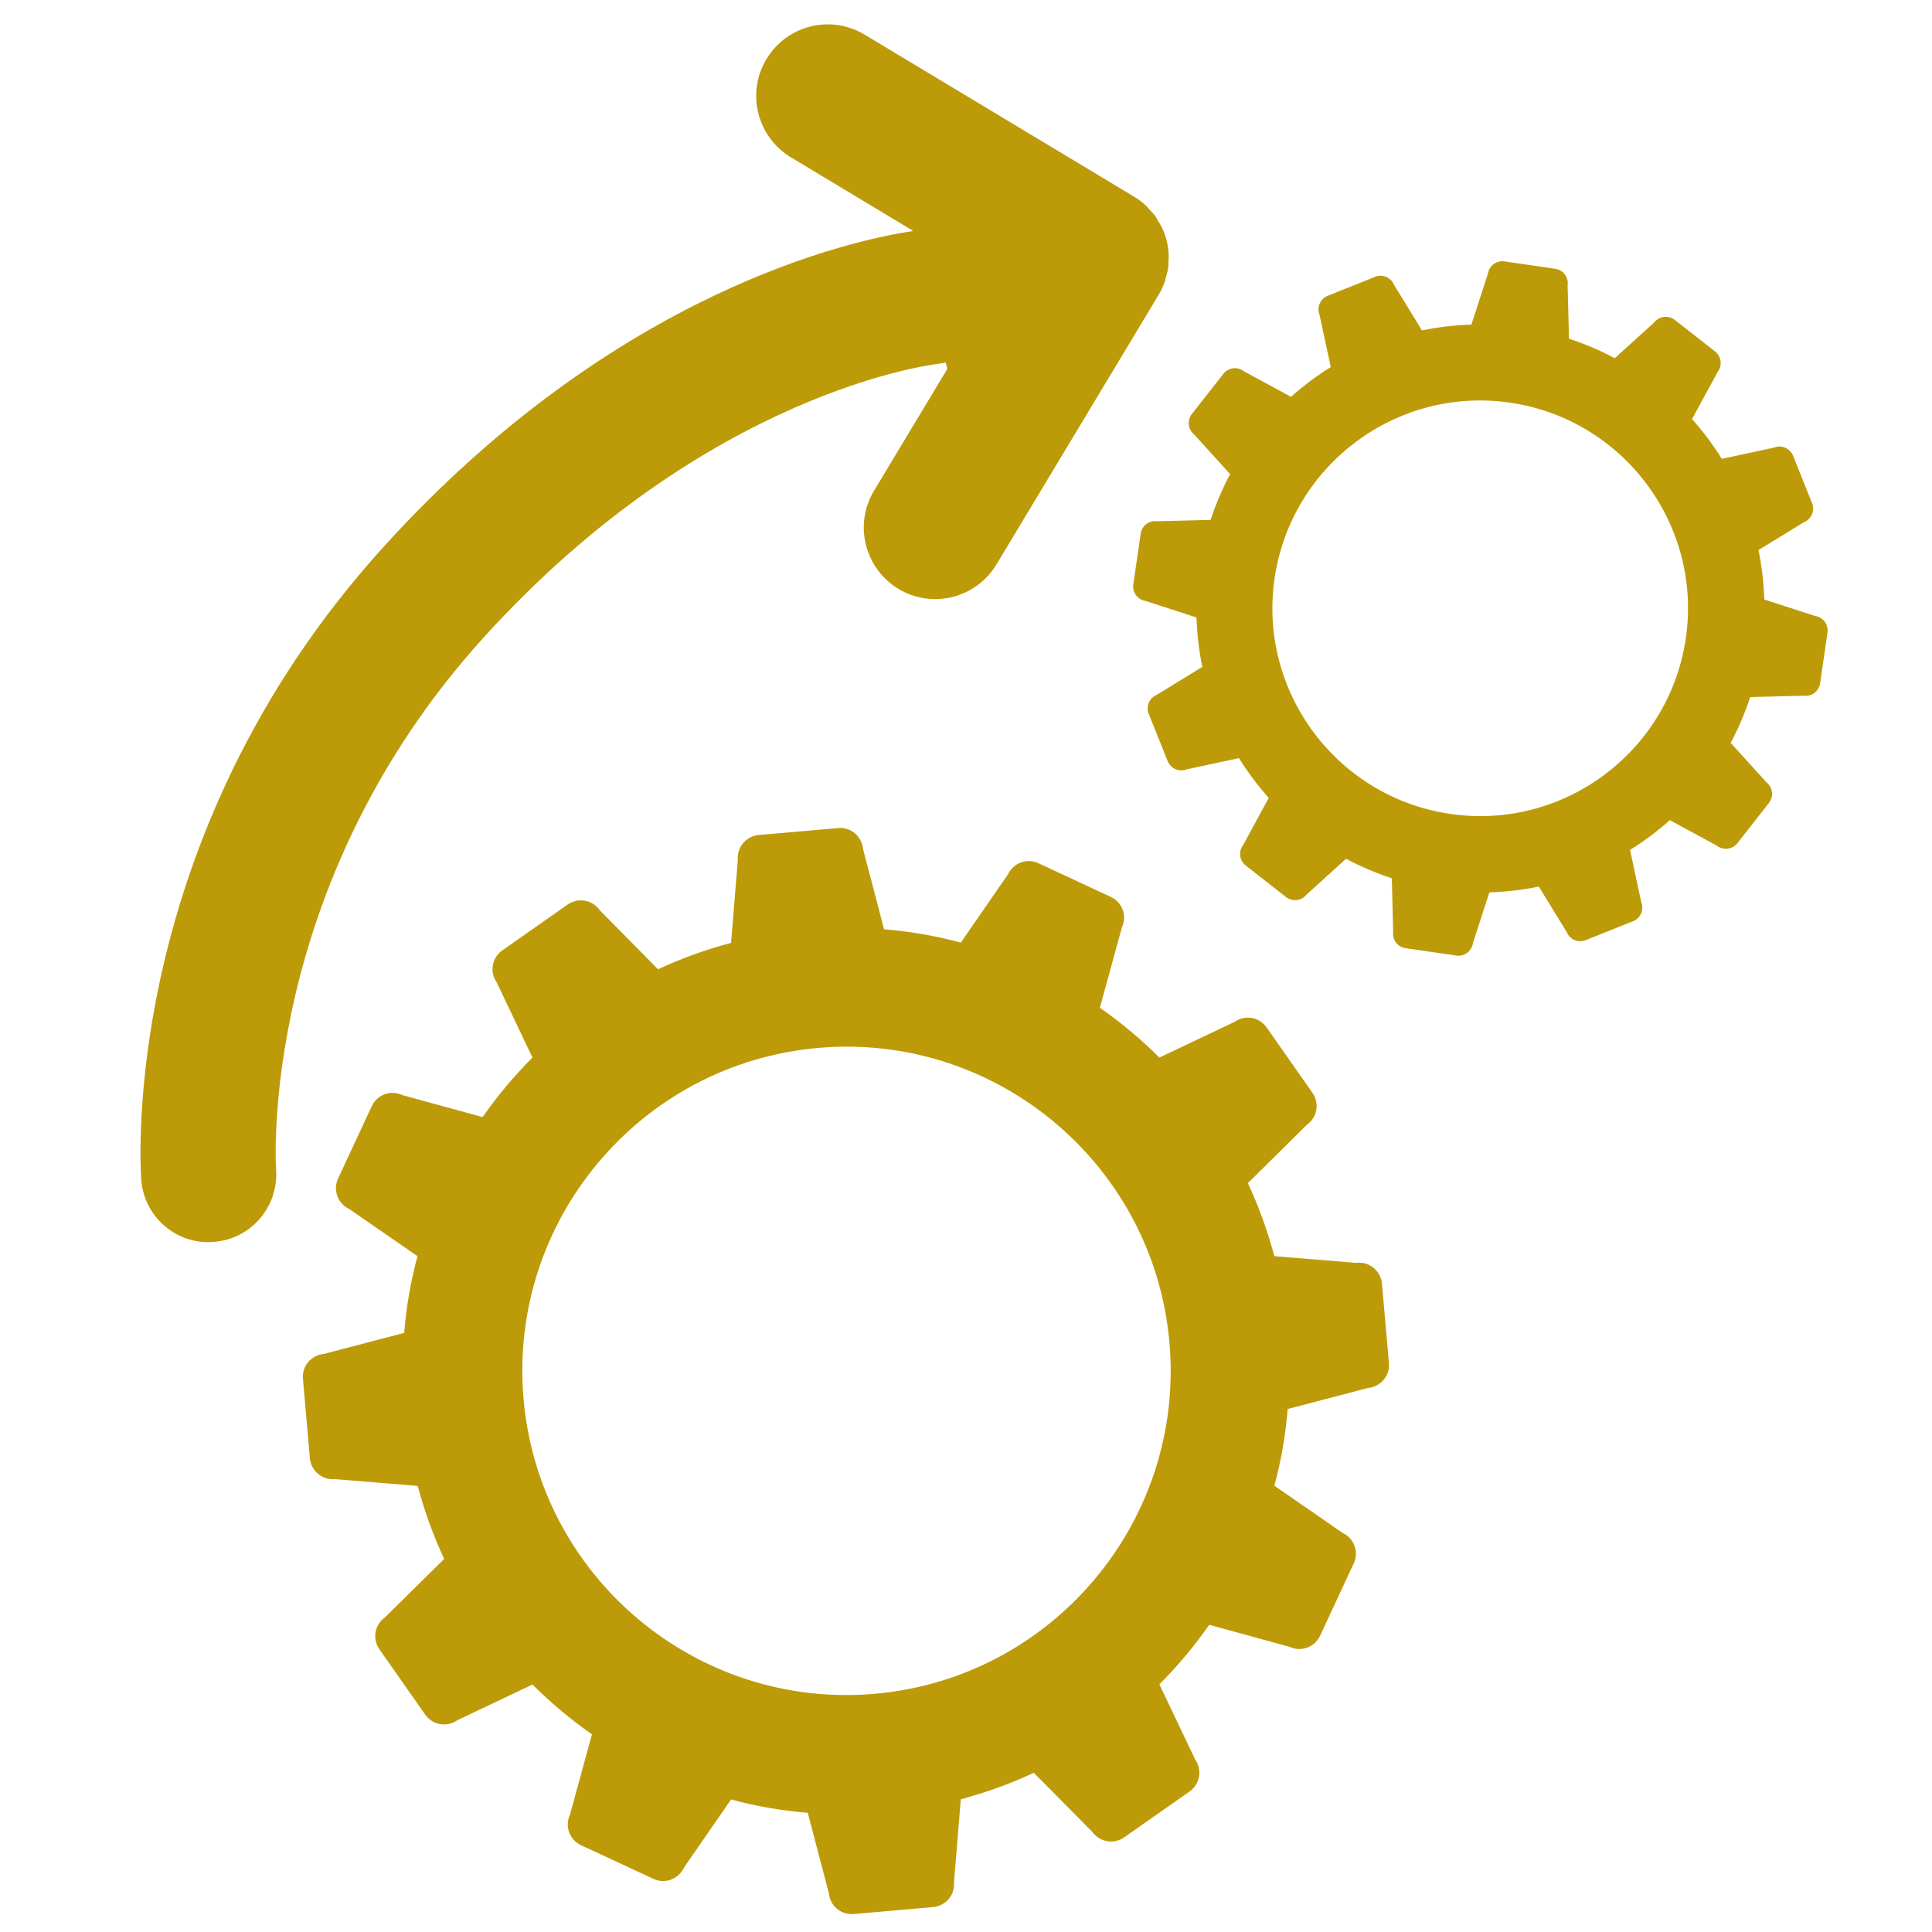
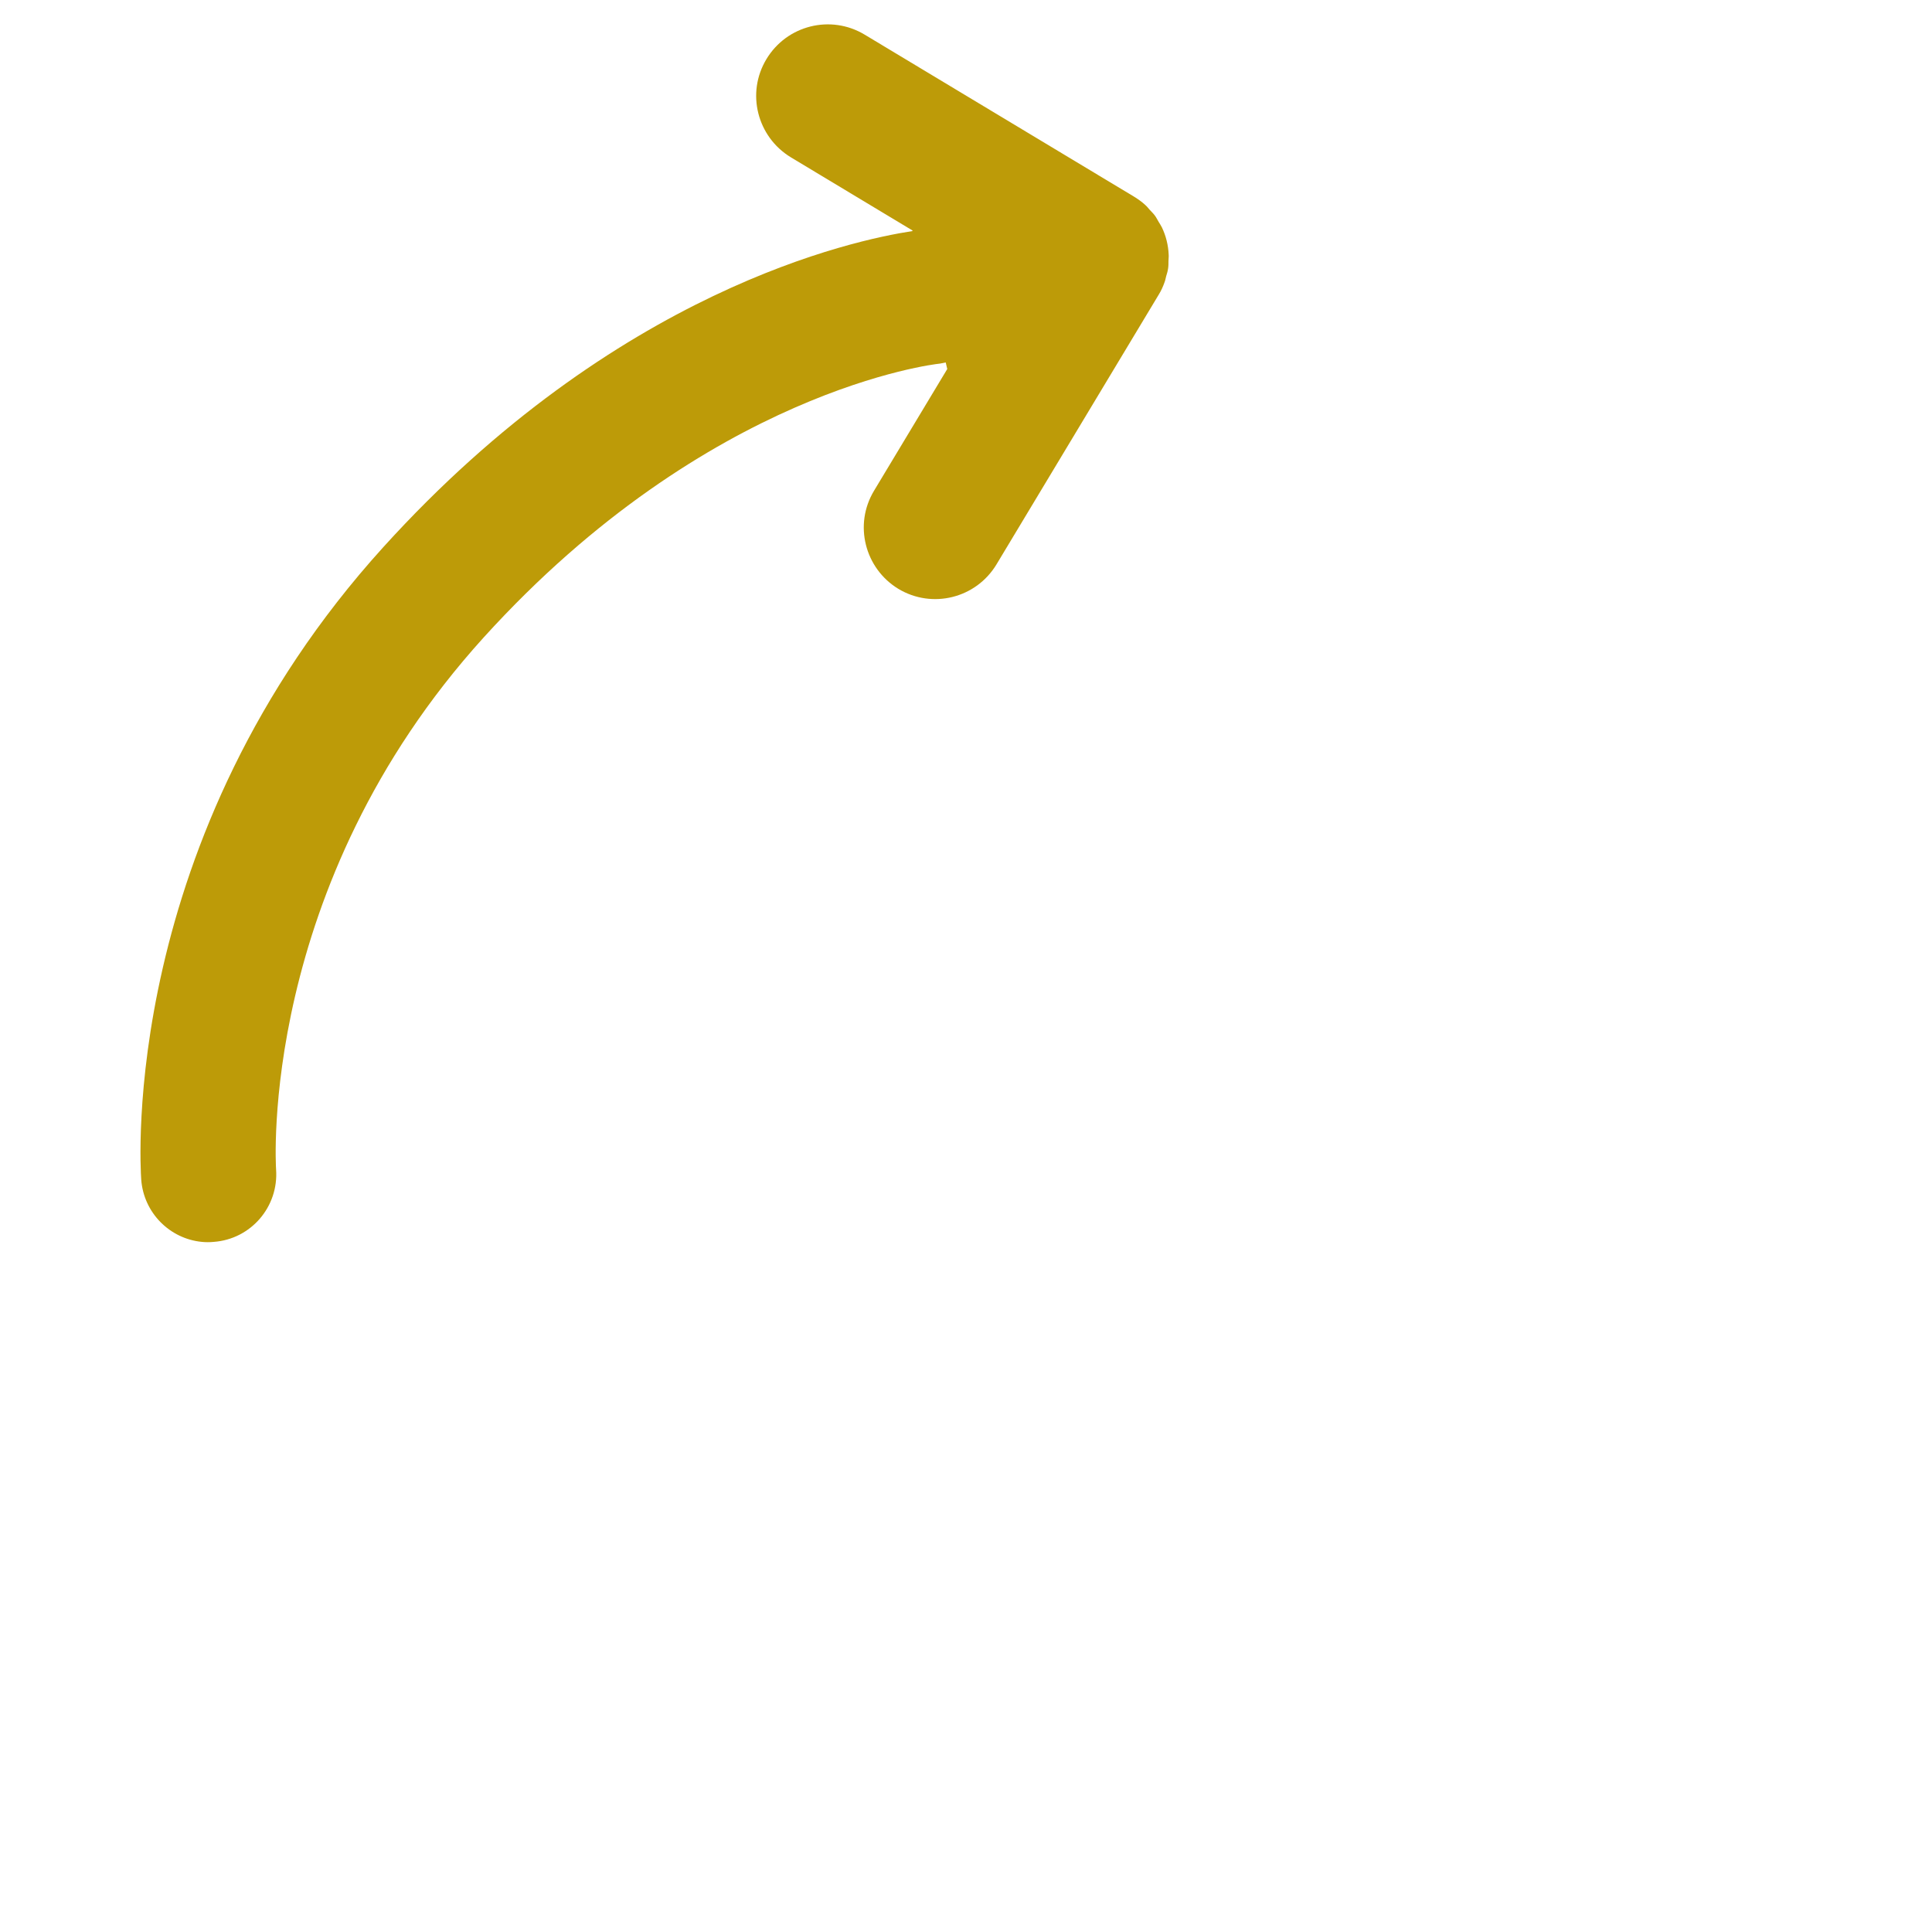
<svg xmlns="http://www.w3.org/2000/svg" id="uuid-3151509a-5e8c-4f42-a282-5cef811d8191" viewBox="0 0 100 100">
  <defs>
    <style>.uuid-0956a9b8-1328-4ecb-be22-1bf1307761ec{fill:#bd9b08;}</style>
  </defs>
  <g>
-     <path class="uuid-0956a9b8-1328-4ecb-be22-1bf1307761ec" d="M93.94,31.88l-2.62-.85c-.03-.87-.13-1.73-.3-2.56l2.35-1.44c.39-.16,.58-.6,.42-.99l-.98-2.45c-.16-.39-.6-.58-.99-.42l-2.7,.58c-.45-.73-.97-1.42-1.54-2.06l1.32-2.43c.26-.33,.2-.81-.13-1.07l-2.08-1.63c-.33-.26-.81-.2-1.07,.13l-2.04,1.85c-.75-.4-1.55-.74-2.37-1.01l-.07-2.76c.06-.42-.23-.8-.65-.86l-2.62-.38c-.42-.06-.8,.23-.86,.65l-.85,2.62c-.87,.03-1.73,.13-2.56,.3l-1.44-2.35c-.16-.39-.6-.58-.99-.42l-2.45,.98c-.39,.16-.58,.6-.42,.99l.58,2.7c-.73,.45-1.42,.97-2.06,1.54l-2.43-1.32c-.33-.26-.81-.2-1.07,.13l-1.63,2.08c-.26,.33-.2,.81,.13,1.07l1.85,2.04c-.4,.75-.74,1.55-1.01,2.37l-2.76,.07c-.42-.06-.8,.23-.86,.65l-.38,2.62c-.06,.42,.23,.8,.65,.86l2.62,.85c.03,.87,.13,1.73,.3,2.56l-2.35,1.44c-.39,.16-.58,.6-.42,.99l.98,2.45c.16,.39,.6,.58,.99,.42l2.7-.58c.45,.73,.97,1.42,1.54,2.06l-1.32,2.43c-.26,.33-.2,.81,.13,1.07l2.08,1.63c.33,.26,.81,.2,1.07-.13l2.04-1.85c.75,.4,1.55,.74,2.37,1.01l.07,2.76c-.06,.42,.23,.8,.65,.86l2.62,.38c.42,.06,.8-.23,.86-.65l.85-2.62c.87-.03,1.73-.13,2.56-.3l1.44,2.35c.16,.39,.6,.58,.99,.42l2.45-.98c.39-.16,.58-.6,.42-.99l-.58-2.7c.73-.45,1.42-.97,2.06-1.54l2.43,1.32c.33,.26,.81,.2,1.07-.13l1.63-2.08c.26-.33,.2-.81-.13-1.07l-1.85-2.04c.4-.75,.74-1.55,1.01-2.37l2.76-.07c.42,.06,.8-.23,.86-.65l.38-2.62c.06-.42-.23-.8-.65-.86Zm-18.86,10.25c-5.87-.85-9.96-6.31-9.11-12.18,.85-5.87,6.31-9.96,12.18-9.11,5.87,.85,9.96,6.31,9.11,12.18-.85,5.87-6.31,9.96-12.18,9.11Z" />
-     <path class="uuid-0956a9b8-1328-4ecb-be22-1bf1307761ec" d="M70.25,65.37l-4.29-.35c-.35-1.31-.81-2.58-1.37-3.78l3.05-3.02c.54-.38,.67-1.12,.29-1.66l-2.37-3.38c-.38-.54-1.12-.67-1.66-.29l-3.89,1.85c-.95-.95-1.98-1.81-3.08-2.58l1.14-4.16c.28-.6,.02-1.3-.58-1.58l-3.74-1.74c-.59-.28-1.3-.02-1.58,.58l-2.44,3.53c-1.28-.35-2.61-.58-3.97-.69l-1.09-4.16c-.06-.65-.63-1.14-1.29-1.08l-4.11,.36c-.65,.06-1.14,.63-1.08,1.29l-.35,4.29c-1.31,.35-2.58,.81-3.78,1.37l-3.02-3.06c-.38-.54-1.12-.67-1.66-.29l-3.38,2.37c-.54,.38-.67,1.12-.29,1.66l1.85,3.89c-.95,.95-1.81,1.98-2.58,3.08l-4.16-1.14c-.6-.28-1.3-.02-1.58,.58l-1.74,3.74c-.28,.59-.02,1.3,.58,1.58l3.53,2.44c-.35,1.28-.58,2.61-.69,3.97l-4.16,1.09c-.65,.06-1.14,.63-1.08,1.29l.36,4.11c.06,.65,.63,1.14,1.29,1.08l4.29,.35c.35,1.31,.81,2.58,1.37,3.78l-3.06,3.02c-.54,.38-.67,1.12-.29,1.66l2.37,3.38c.38,.54,1.12,.67,1.66,.29l3.89-1.85c.95,.95,1.98,1.81,3.08,2.58l-1.14,4.16c-.28,.6-.02,1.3,.58,1.58l3.74,1.74c.59,.28,1.3,.02,1.58-.58l2.44-3.53c1.28,.35,2.61,.58,3.97,.69l1.09,4.16c.06,.65,.63,1.14,1.29,1.08l4.11-.36c.65-.06,1.14-.63,1.08-1.29l.35-4.29c1.31-.35,2.58-.81,3.78-1.37l3.02,3.05c.38,.54,1.12,.67,1.66,.29l3.38-2.37c.54-.38,.67-1.12,.29-1.66l-1.85-3.89c.95-.95,1.81-1.98,2.58-3.08l4.16,1.14c.6,.28,1.3,.02,1.58-.58l1.74-3.74c.28-.59,.02-1.3-.58-1.58l-3.53-2.44c.35-1.28,.58-2.61,.69-3.97l4.16-1.09c.65-.06,1.14-.63,1.08-1.29l-.36-4.11c-.06-.65-.63-1.14-1.29-1.08Zm-24.97,22.3c-9.22,.81-17.37-6.03-18.18-15.25s6.03-17.37,15.25-18.18,17.37,6.03,18.18,15.25c.81,9.22-6.03,17.37-15.25,18.18Z" />
-   </g>
+     </g>
  <path class="uuid-0956a9b8-1328-4ecb-be22-1bf1307761ec" d="M60.48,13.51c0-.11,.02-.22,.01-.33-.02-.49-.14-.97-.35-1.41-.05-.1-.11-.19-.17-.29-.07-.11-.12-.23-.2-.33-.08-.11-.18-.2-.27-.3-.07-.08-.13-.16-.21-.23-.18-.17-.38-.31-.59-.44L44.75,1.79c-1.75-1.05-4.02-.49-5.08,1.27-.53,.88-.65,1.88-.42,2.8,.23,.92,.81,1.75,1.68,2.28l6.3,3.79v.03c-3.04,.46-15.34,3.06-27.39,16.36C6.17,43.4,7.26,60.35,7.31,61.06c.13,1.72,1.48,3.06,3.14,3.22,.2,.02,.4,.02,.61,0,1.93-.14,3.37-1.82,3.23-3.75-.01-.14-.94-14.64,10.74-27.53,11.64-12.84,23.44-14.16,23.54-14.17,.13-.01,.25-.05,.38-.07l.08,.34-3.79,6.3c-.53,.88-.65,1.88-.42,2.8,.23,.92,.81,1.75,1.68,2.28,1.75,1.05,4.02,.49,5.08-1.27l8.39-13.95c.13-.21,.23-.43,.31-.66,.04-.1,.05-.2,.08-.3,.04-.13,.08-.26,.1-.4,.02-.13,.02-.26,.02-.39Z" />
</svg>